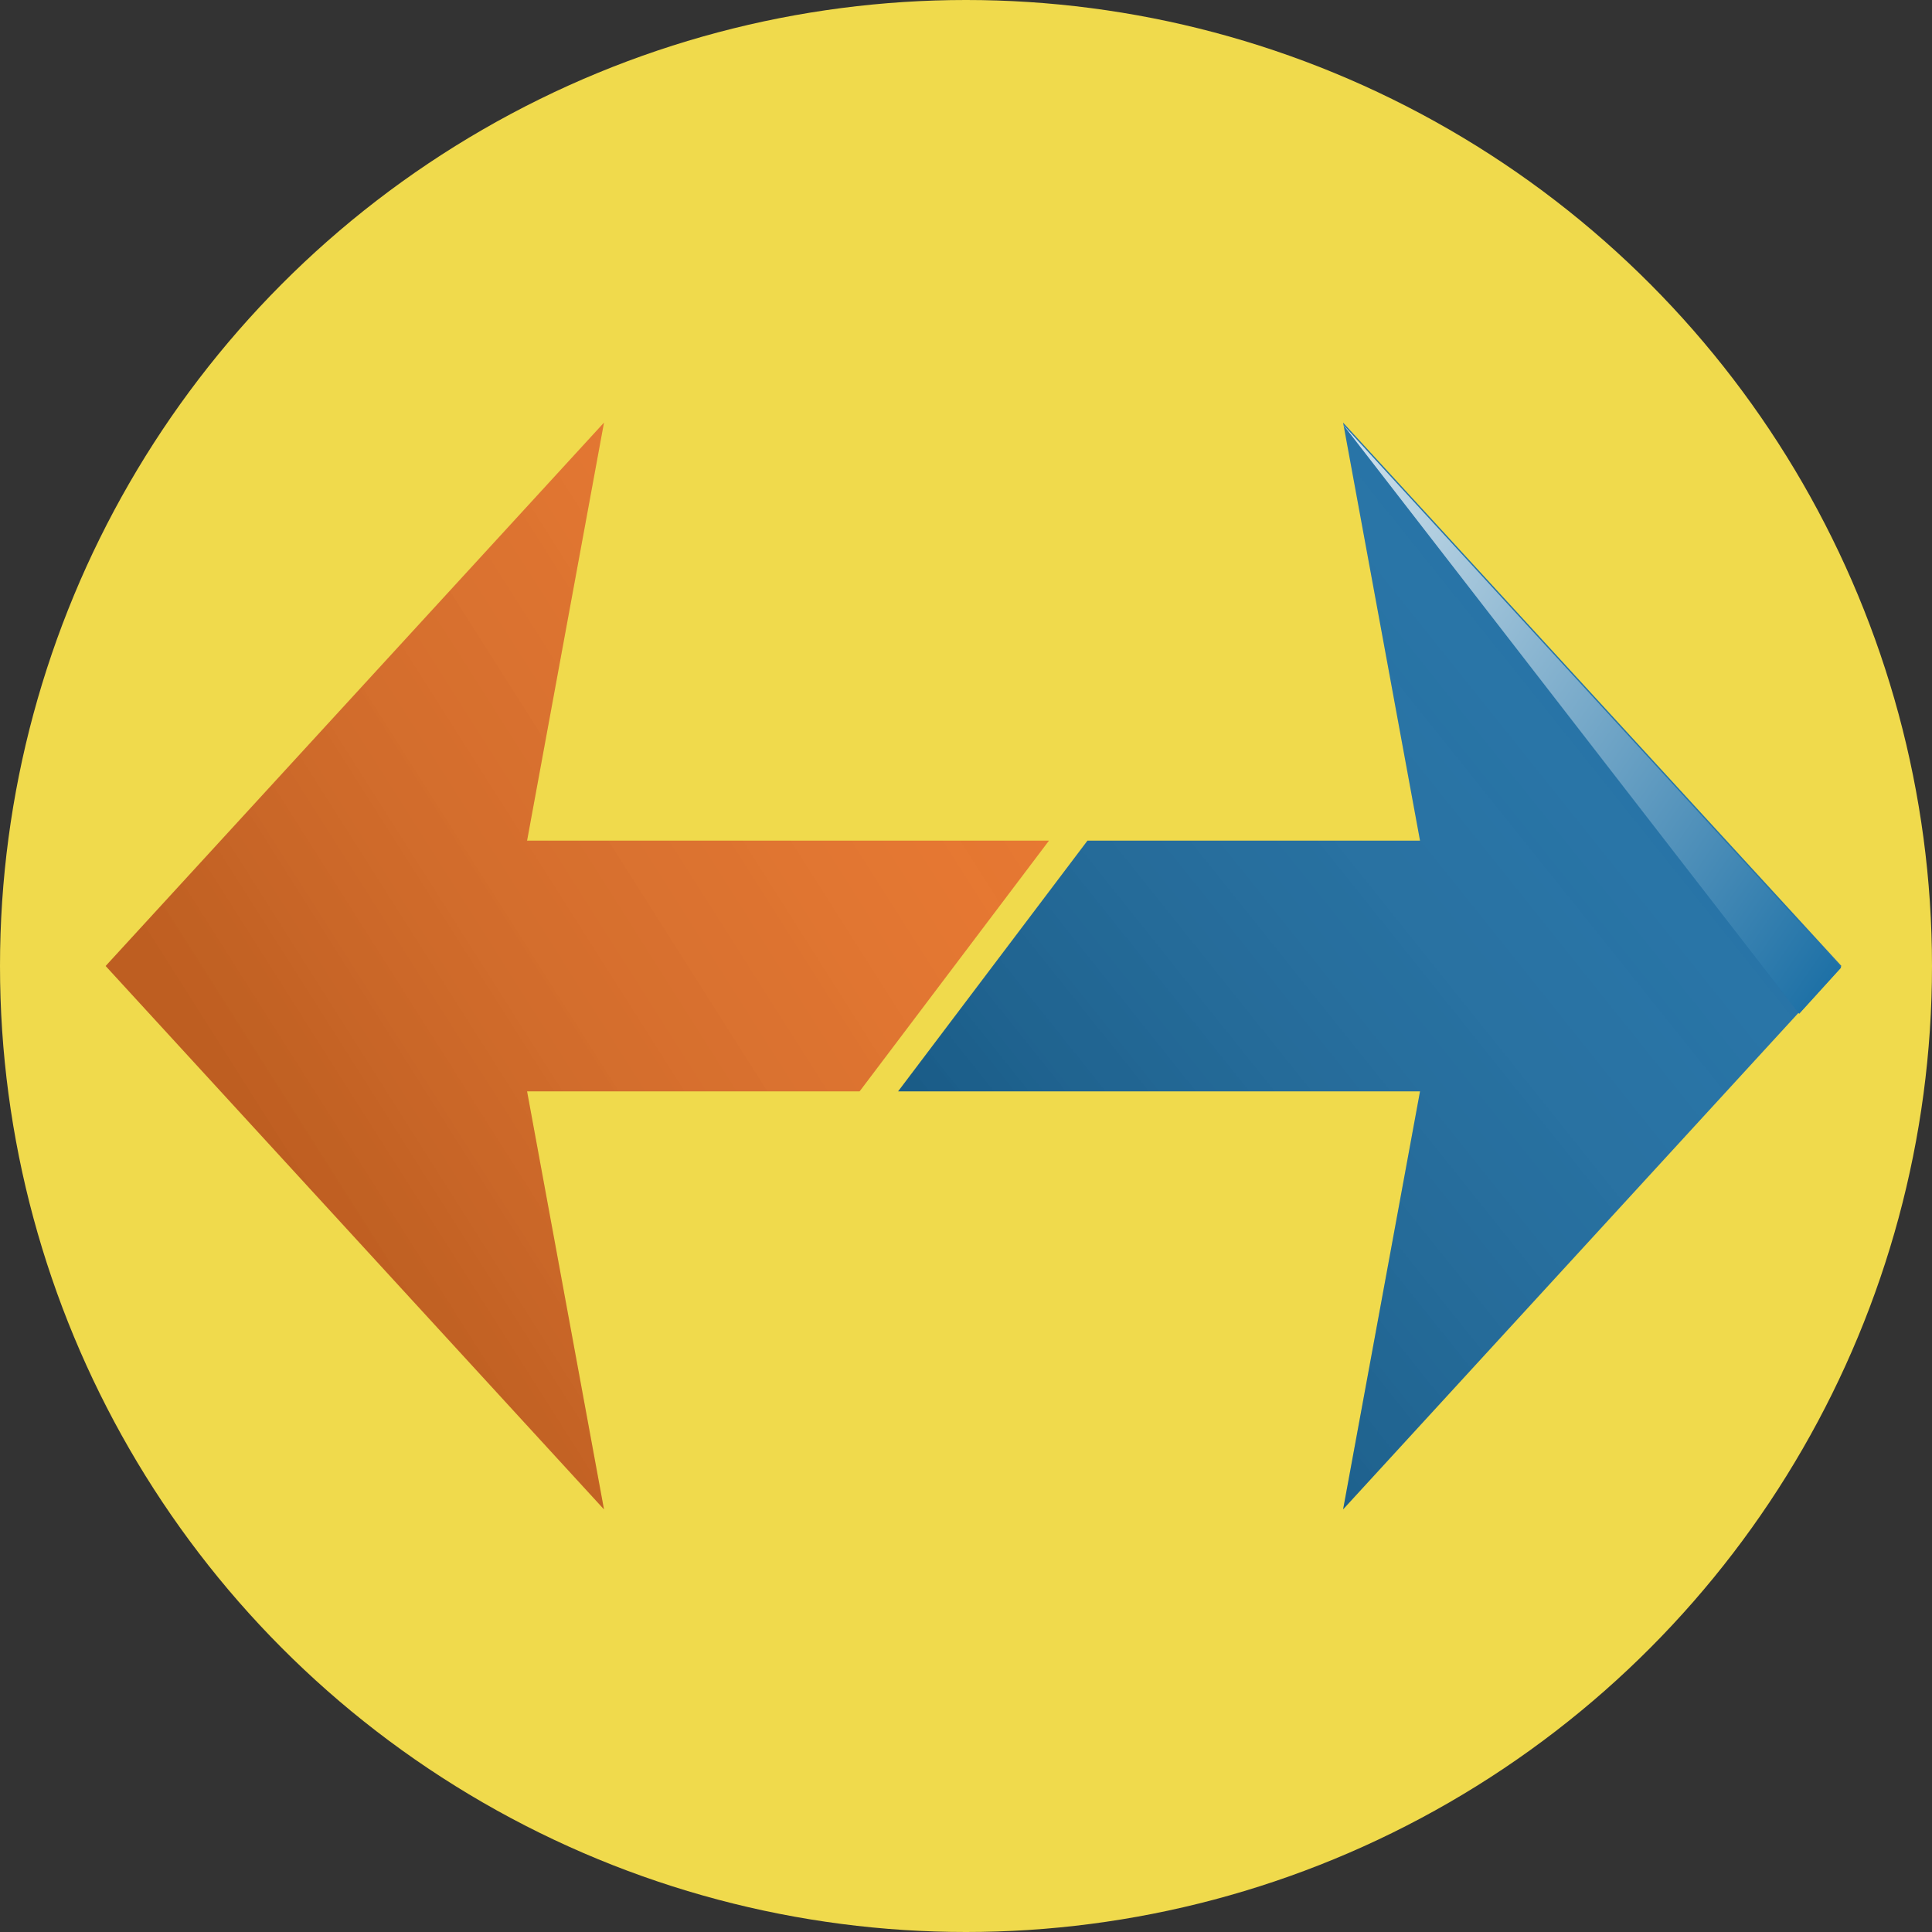
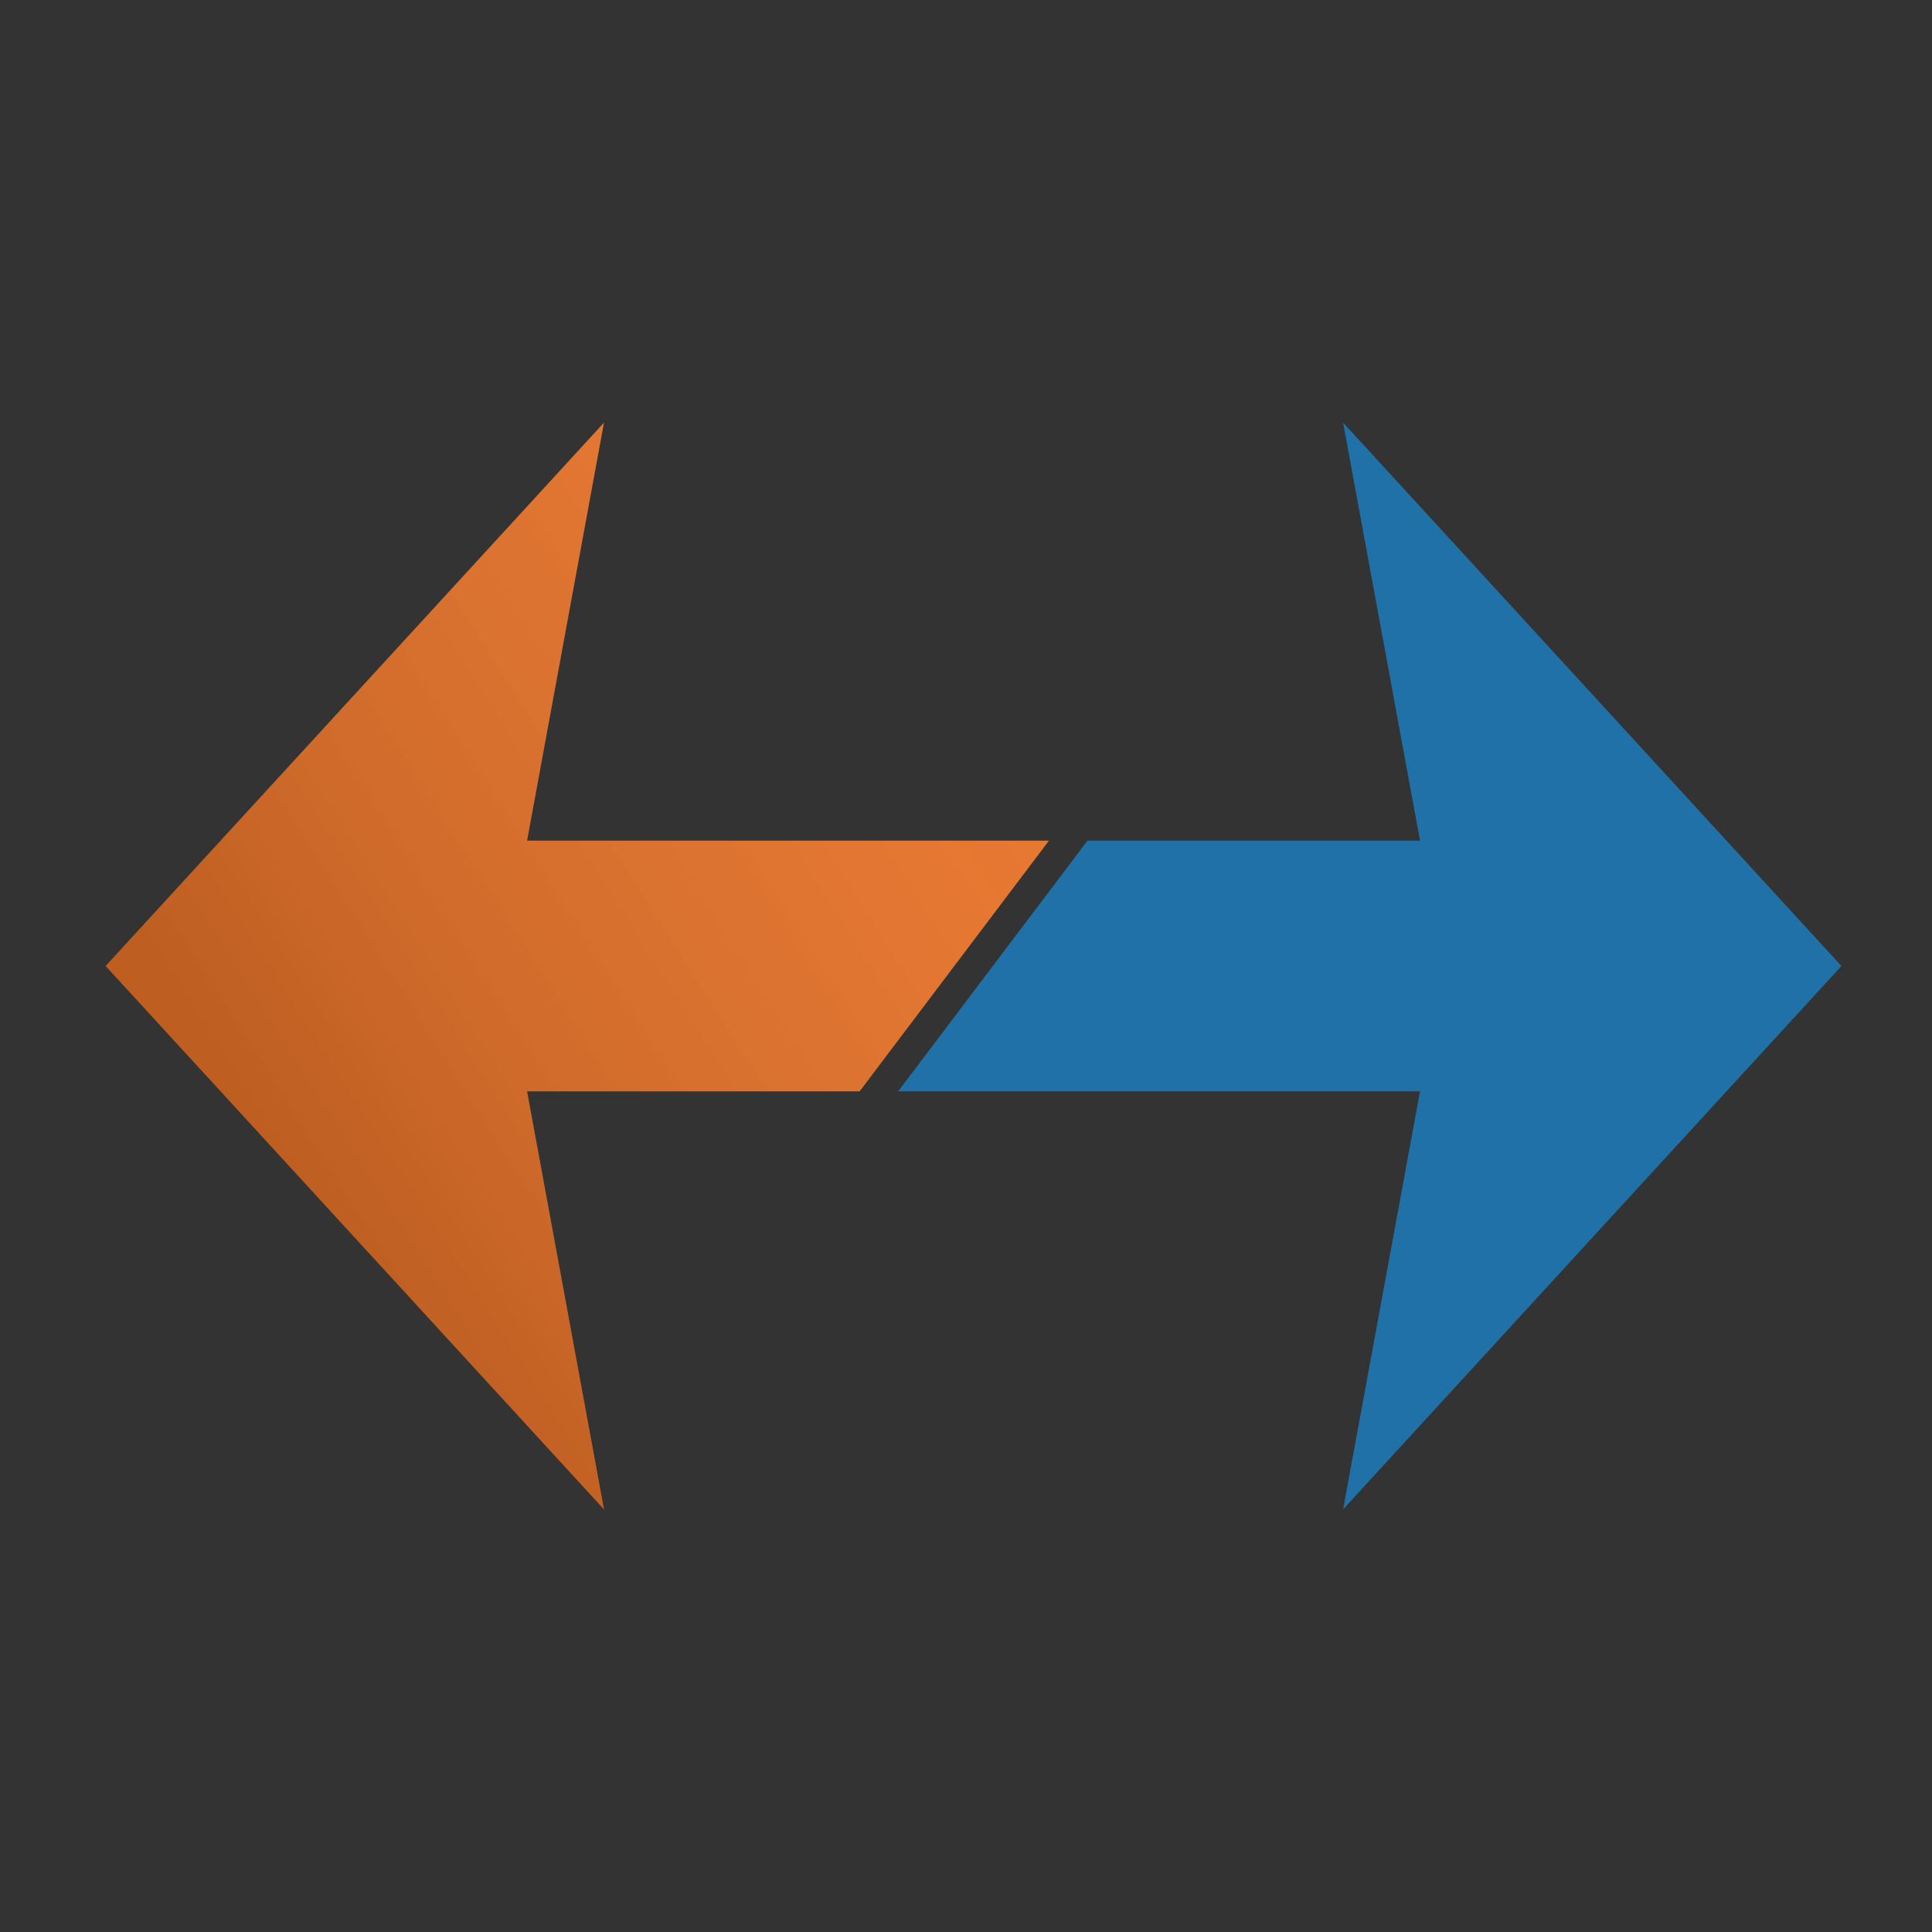
<svg xmlns="http://www.w3.org/2000/svg" width="16" height="16" viewBox="0 0 16 16" fill="none">
  <rect x="0" y="0" width="16" height="16" fill="#333333" stroke="none" />
-   <circle cx="8" cy="8" r="8" fill="#F0DA4C" />
  <path d="M4.365 6.962H8.687L7.119 9.038H4.365L5.002 12.5L0.875 8L5.002 3.5L4.365 6.962Z" fill="#ED7529" />
  <path d="M4.365 6.962H8.687L7.119 9.038H4.365L5.002 12.5L0.875 8L5.002 3.5L4.365 6.962Z" fill="url(#paint0_linear_6191_17241)" fill-opacity="0.2" />
  <path d="M11.76 9.038H7.438L9.006 6.962H11.76L11.123 3.5L15.25 8L11.123 12.5L11.76 9.038Z" fill="#1F71A7" />
-   <path d="M11.76 9.038H7.438L9.006 6.962H11.76L11.123 3.5L15.25 8L11.123 12.5L11.76 9.038Z" fill="url(#paint1_linear_6191_17241)" fill-opacity="0.2" />
-   <path d="M15.247 8.013L11.12 3.513L14.9 8.395L15.247 8.013Z" fill="#1F71A7" />
-   <path d="M15.247 8.013L11.12 3.513L14.9 8.395L15.247 8.013Z" fill="url(#paint2_linear_6191_17241)" fill-opacity="0.8" />
  <defs>
    <linearGradient id="paint0_linear_6191_17241" x1="9.802" y1="1.103" x2="0.612" y2="6.934" gradientUnits="userSpaceOnUse">
      <stop offset="0.004" stop-color="white" stop-opacity="0" />
      <stop offset="1" />
    </linearGradient>
    <linearGradient id="paint1_linear_6191_17241" x1="15.429" y1="3.933" x2="8.004" y2="9.875" gradientUnits="userSpaceOnUse">
      <stop stop-color="white" stop-opacity="0" />
      <stop offset="1" />
    </linearGradient>
    <linearGradient id="paint2_linear_6191_17241" x1="11.129" y1="3.564" x2="15.967" y2="6.881" gradientUnits="userSpaceOnUse">
      <stop stop-color="white" />
      <stop offset="1" stop-color="#1F71A7" />
    </linearGradient>
  </defs>
</svg>